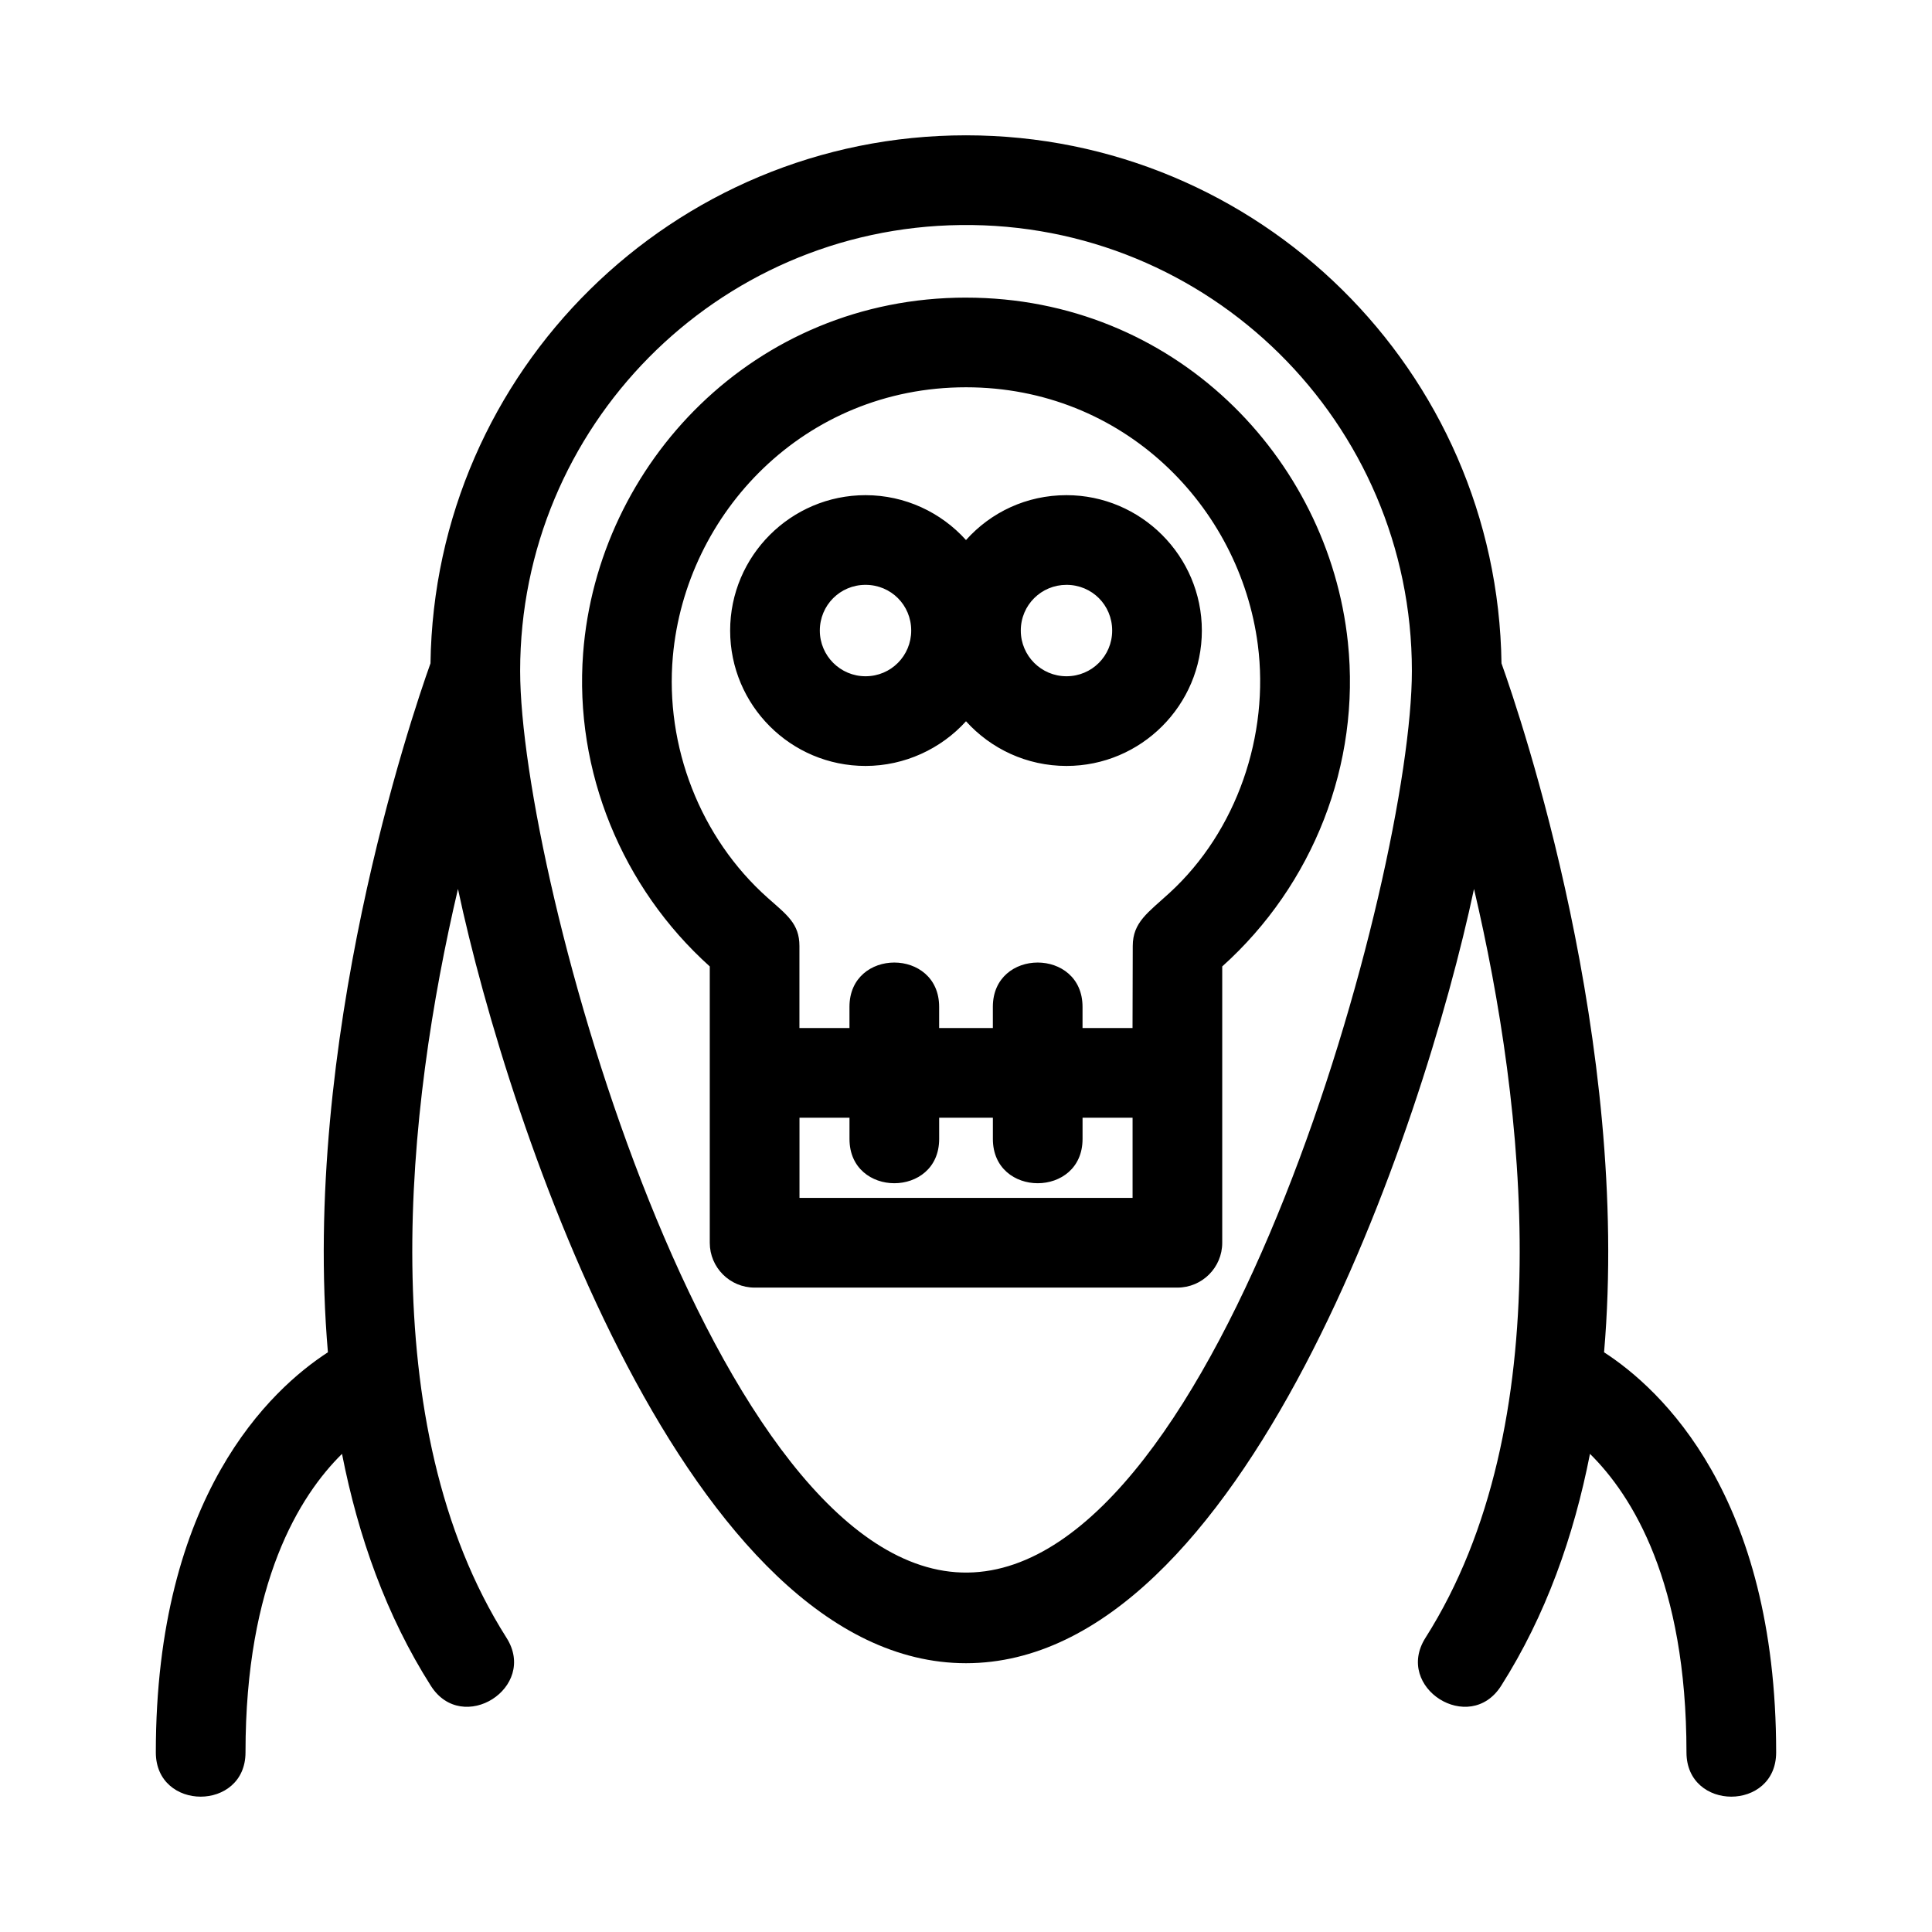
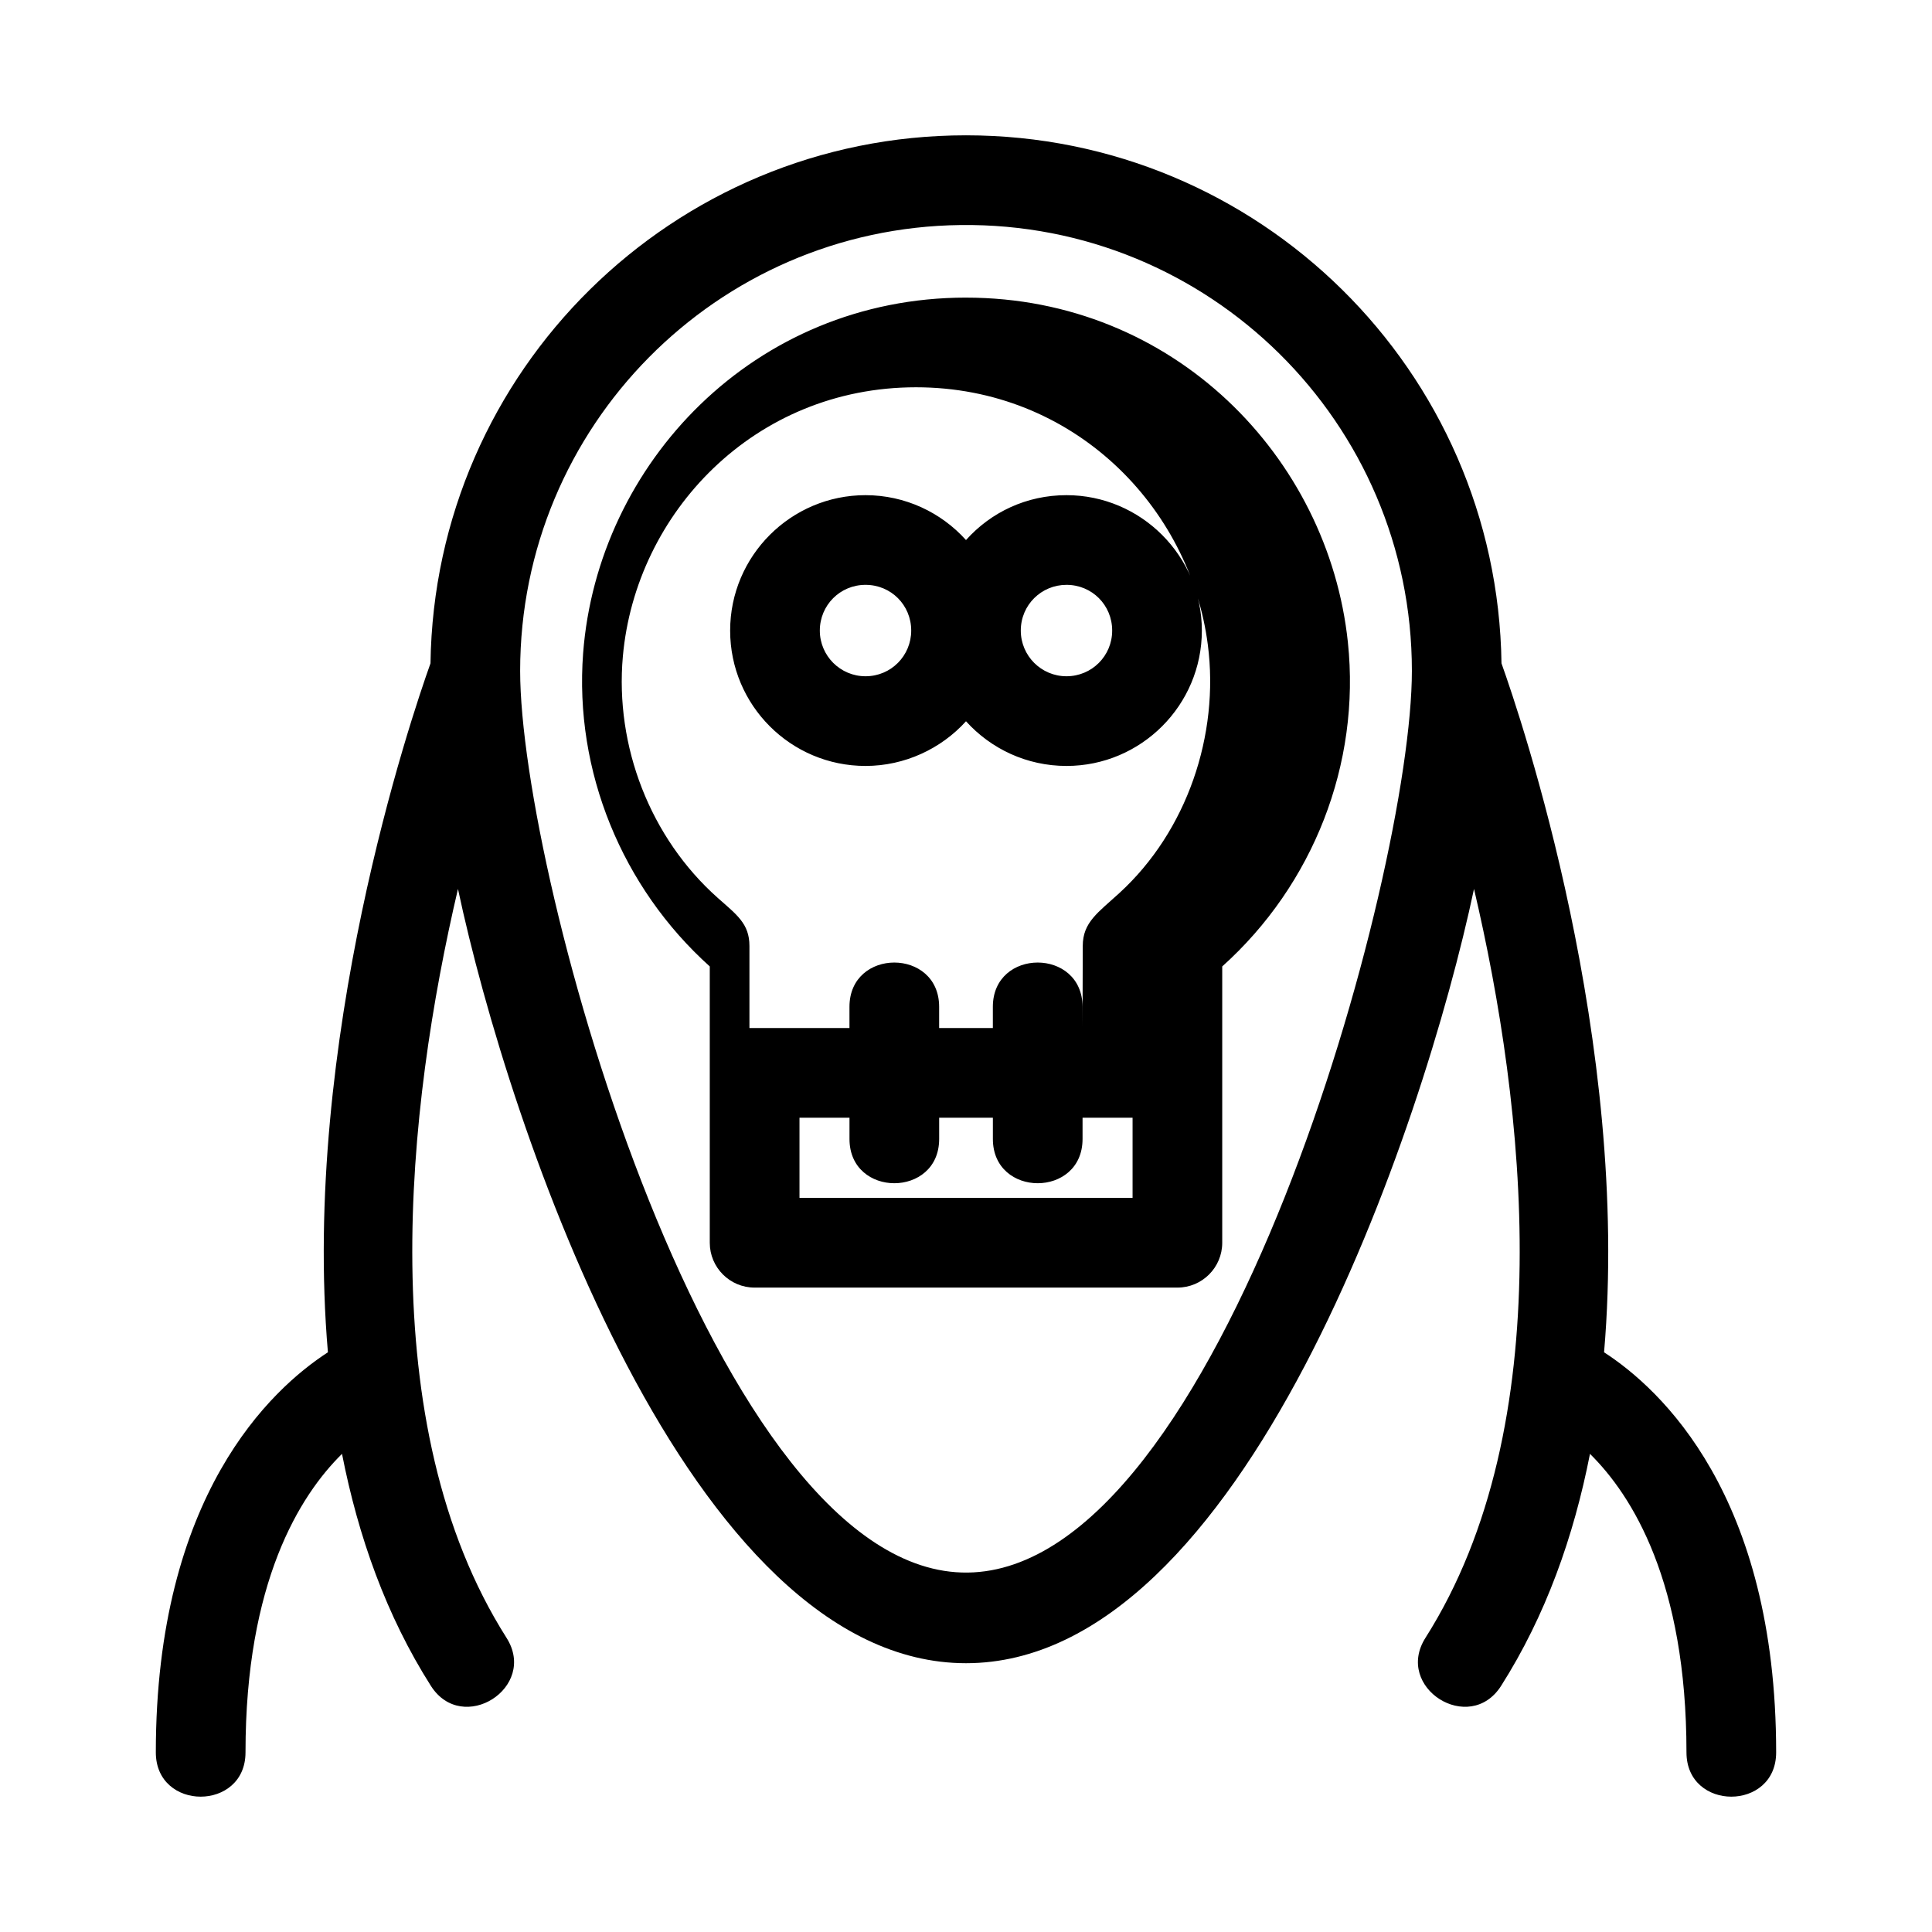
<svg xmlns="http://www.w3.org/2000/svg" fill="#000000" width="800px" height="800px" version="1.1" viewBox="144 144 512 512">
-   <path d="m400 179.86c77.602 0 140.84 62.352 141.91 139.93 5.164 14.453 34.262 100.36 27.184 182.58 15.008 9.723 45.605 37.898 45.605 106.03 0 15.645-23.766 15.645-23.766 0 0-45.098-14.359-68.055-25.574-79.113-4.285 21.875-11.723 42.867-23.539 61.465-8.383 13.203-28.426 0.469-20.055-12.715 35.863-56.496 26.383-140.83 12.863-198.46-13.477 63.426-61.262 205.19-134.63 205.19s-121.15-141.77-134.63-205.19c-13.52 57.621-23 141.96 12.863 198.46 8.371 13.188-11.668 25.922-20.055 12.715-11.816-18.594-19.25-39.59-23.539-61.465-11.215 11.055-25.574 34.012-25.574 79.113 0 15.645-23.766 15.645-23.766 0 0-68.129 30.598-96.305 45.605-106.03-7.082-82.219 22.016-168.12 27.184-182.58 1.07-77.578 64.312-139.93 141.91-139.93zm26.629 119.13c-6.637 0-12.109 5.312-12.109 12.117 0 6.684 5.422 12.109 12.109 12.109 6.711 0 12.109-5.387 12.109-12.109 0-6.762-5.356-12.117-12.109-12.117zm0-23.766c19.742 0 35.875 16.133 35.875 35.883 0 19.77-16.09 35.875-35.875 35.875-10.527 0-20.031-4.539-26.629-11.84-6.582 7.285-16.262 11.84-26.629 11.84-19.816 0-35.875-16.066-35.875-35.875 0-19.785 16.102-35.883 35.875-35.883 10.461 0 20.035 4.562 26.629 11.895 6.598-7.379 16.043-11.895 26.629-11.895zm-53.258 23.766c-6.731 0-12.109 5.398-12.109 12.117 0 6.684 5.422 12.109 12.109 12.109 6.797 0 12.109-5.473 12.109-12.109 0-6.762-5.356-12.117-12.109-12.117zm70.766 141.22h-13.25v5.625c0 15.645-23.766 15.645-23.766 0v-5.625h-14.234v5.625c0 15.645-23.766 15.645-23.766 0v-5.625h-13.25v21.25h88.27v-21.25zm-88.27-23.766h13.25v-5.625c0-15.648 23.766-15.648 23.766 0v5.625h14.234v-5.625c0-15.648 23.766-15.648 23.766 0v5.625h13.25l0.059-21.75c0.008-6.312 4.059-8.848 9.77-14.086 17.852-16.371 26.473-41.828 23.379-65.719-4.762-36.738-35.684-68.254-77.344-68.254-42.809 0-74.285 33.27-77.68 71.301-2.129 23.82 7.234 48.062 25.098 63.973 5.094 4.535 8.445 6.856 8.445 12.781v21.75zm44.137-193.57c55.043 0 96.043 42.289 101.2 91.336 3.398 32.289-9.219 64.285-33.301 85.906v73.227c0 6.562-5.32 11.883-11.883 11.883h-112.04c-6.562 0-11.883-5.32-11.883-11.883v-73.227c-23.242-20.891-35.941-51.734-33.562-83.023 3.828-50.258 45.344-94.223 101.46-94.223zm-1.43-19.238c-64.695 0.773-116.73 53.441-116.73 118.15 0 54.727 51.453 239.77 118.59 238.96 67.109-0.805 117.73-184.91 117.73-238.96 0-65.812-53.758-118.95-119.59-118.15z" />
+   <path d="m400 179.86c77.602 0 140.84 62.352 141.91 139.93 5.164 14.453 34.262 100.36 27.184 182.58 15.008 9.723 45.605 37.898 45.605 106.03 0 15.645-23.766 15.645-23.766 0 0-45.098-14.359-68.055-25.574-79.113-4.285 21.875-11.723 42.867-23.539 61.465-8.383 13.203-28.426 0.469-20.055-12.715 35.863-56.496 26.383-140.83 12.863-198.46-13.477 63.426-61.262 205.19-134.63 205.19s-121.15-141.77-134.63-205.19c-13.52 57.621-23 141.96 12.863 198.46 8.371 13.188-11.668 25.922-20.055 12.715-11.816-18.594-19.25-39.59-23.539-61.465-11.215 11.055-25.574 34.012-25.574 79.113 0 15.645-23.766 15.645-23.766 0 0-68.129 30.598-96.305 45.605-106.03-7.082-82.219 22.016-168.12 27.184-182.58 1.07-77.578 64.312-139.93 141.91-139.93zm26.629 119.13c-6.637 0-12.109 5.312-12.109 12.117 0 6.684 5.422 12.109 12.109 12.109 6.711 0 12.109-5.387 12.109-12.109 0-6.762-5.356-12.117-12.109-12.117zm0-23.766c19.742 0 35.875 16.133 35.875 35.883 0 19.77-16.09 35.875-35.875 35.875-10.527 0-20.031-4.539-26.629-11.84-6.582 7.285-16.262 11.84-26.629 11.84-19.816 0-35.875-16.066-35.875-35.875 0-19.785 16.102-35.883 35.875-35.883 10.461 0 20.035 4.562 26.629 11.895 6.598-7.379 16.043-11.895 26.629-11.895zm-53.258 23.766c-6.731 0-12.109 5.398-12.109 12.117 0 6.684 5.422 12.109 12.109 12.109 6.797 0 12.109-5.473 12.109-12.109 0-6.762-5.356-12.117-12.109-12.117zm70.766 141.22h-13.25v5.625c0 15.645-23.766 15.645-23.766 0v-5.625h-14.234v5.625c0 15.645-23.766 15.645-23.766 0v-5.625h-13.25v21.25h88.27v-21.25zm-88.27-23.766h13.25v-5.625c0-15.648 23.766-15.648 23.766 0v5.625h14.234v-5.625c0-15.648 23.766-15.648 23.766 0v5.625l0.059-21.75c0.008-6.312 4.059-8.848 9.77-14.086 17.852-16.371 26.473-41.828 23.379-65.719-4.762-36.738-35.684-68.254-77.344-68.254-42.809 0-74.285 33.27-77.68 71.301-2.129 23.82 7.234 48.062 25.098 63.973 5.094 4.535 8.445 6.856 8.445 12.781v21.75zm44.137-193.57c55.043 0 96.043 42.289 101.2 91.336 3.398 32.289-9.219 64.285-33.301 85.906v73.227c0 6.562-5.32 11.883-11.883 11.883h-112.04c-6.562 0-11.883-5.32-11.883-11.883v-73.227c-23.242-20.891-35.941-51.734-33.562-83.023 3.828-50.258 45.344-94.223 101.46-94.223zm-1.43-19.238c-64.695 0.773-116.73 53.441-116.73 118.15 0 54.727 51.453 239.77 118.59 238.96 67.109-0.805 117.73-184.91 117.73-238.96 0-65.812-53.758-118.95-119.59-118.15z" />
</svg>